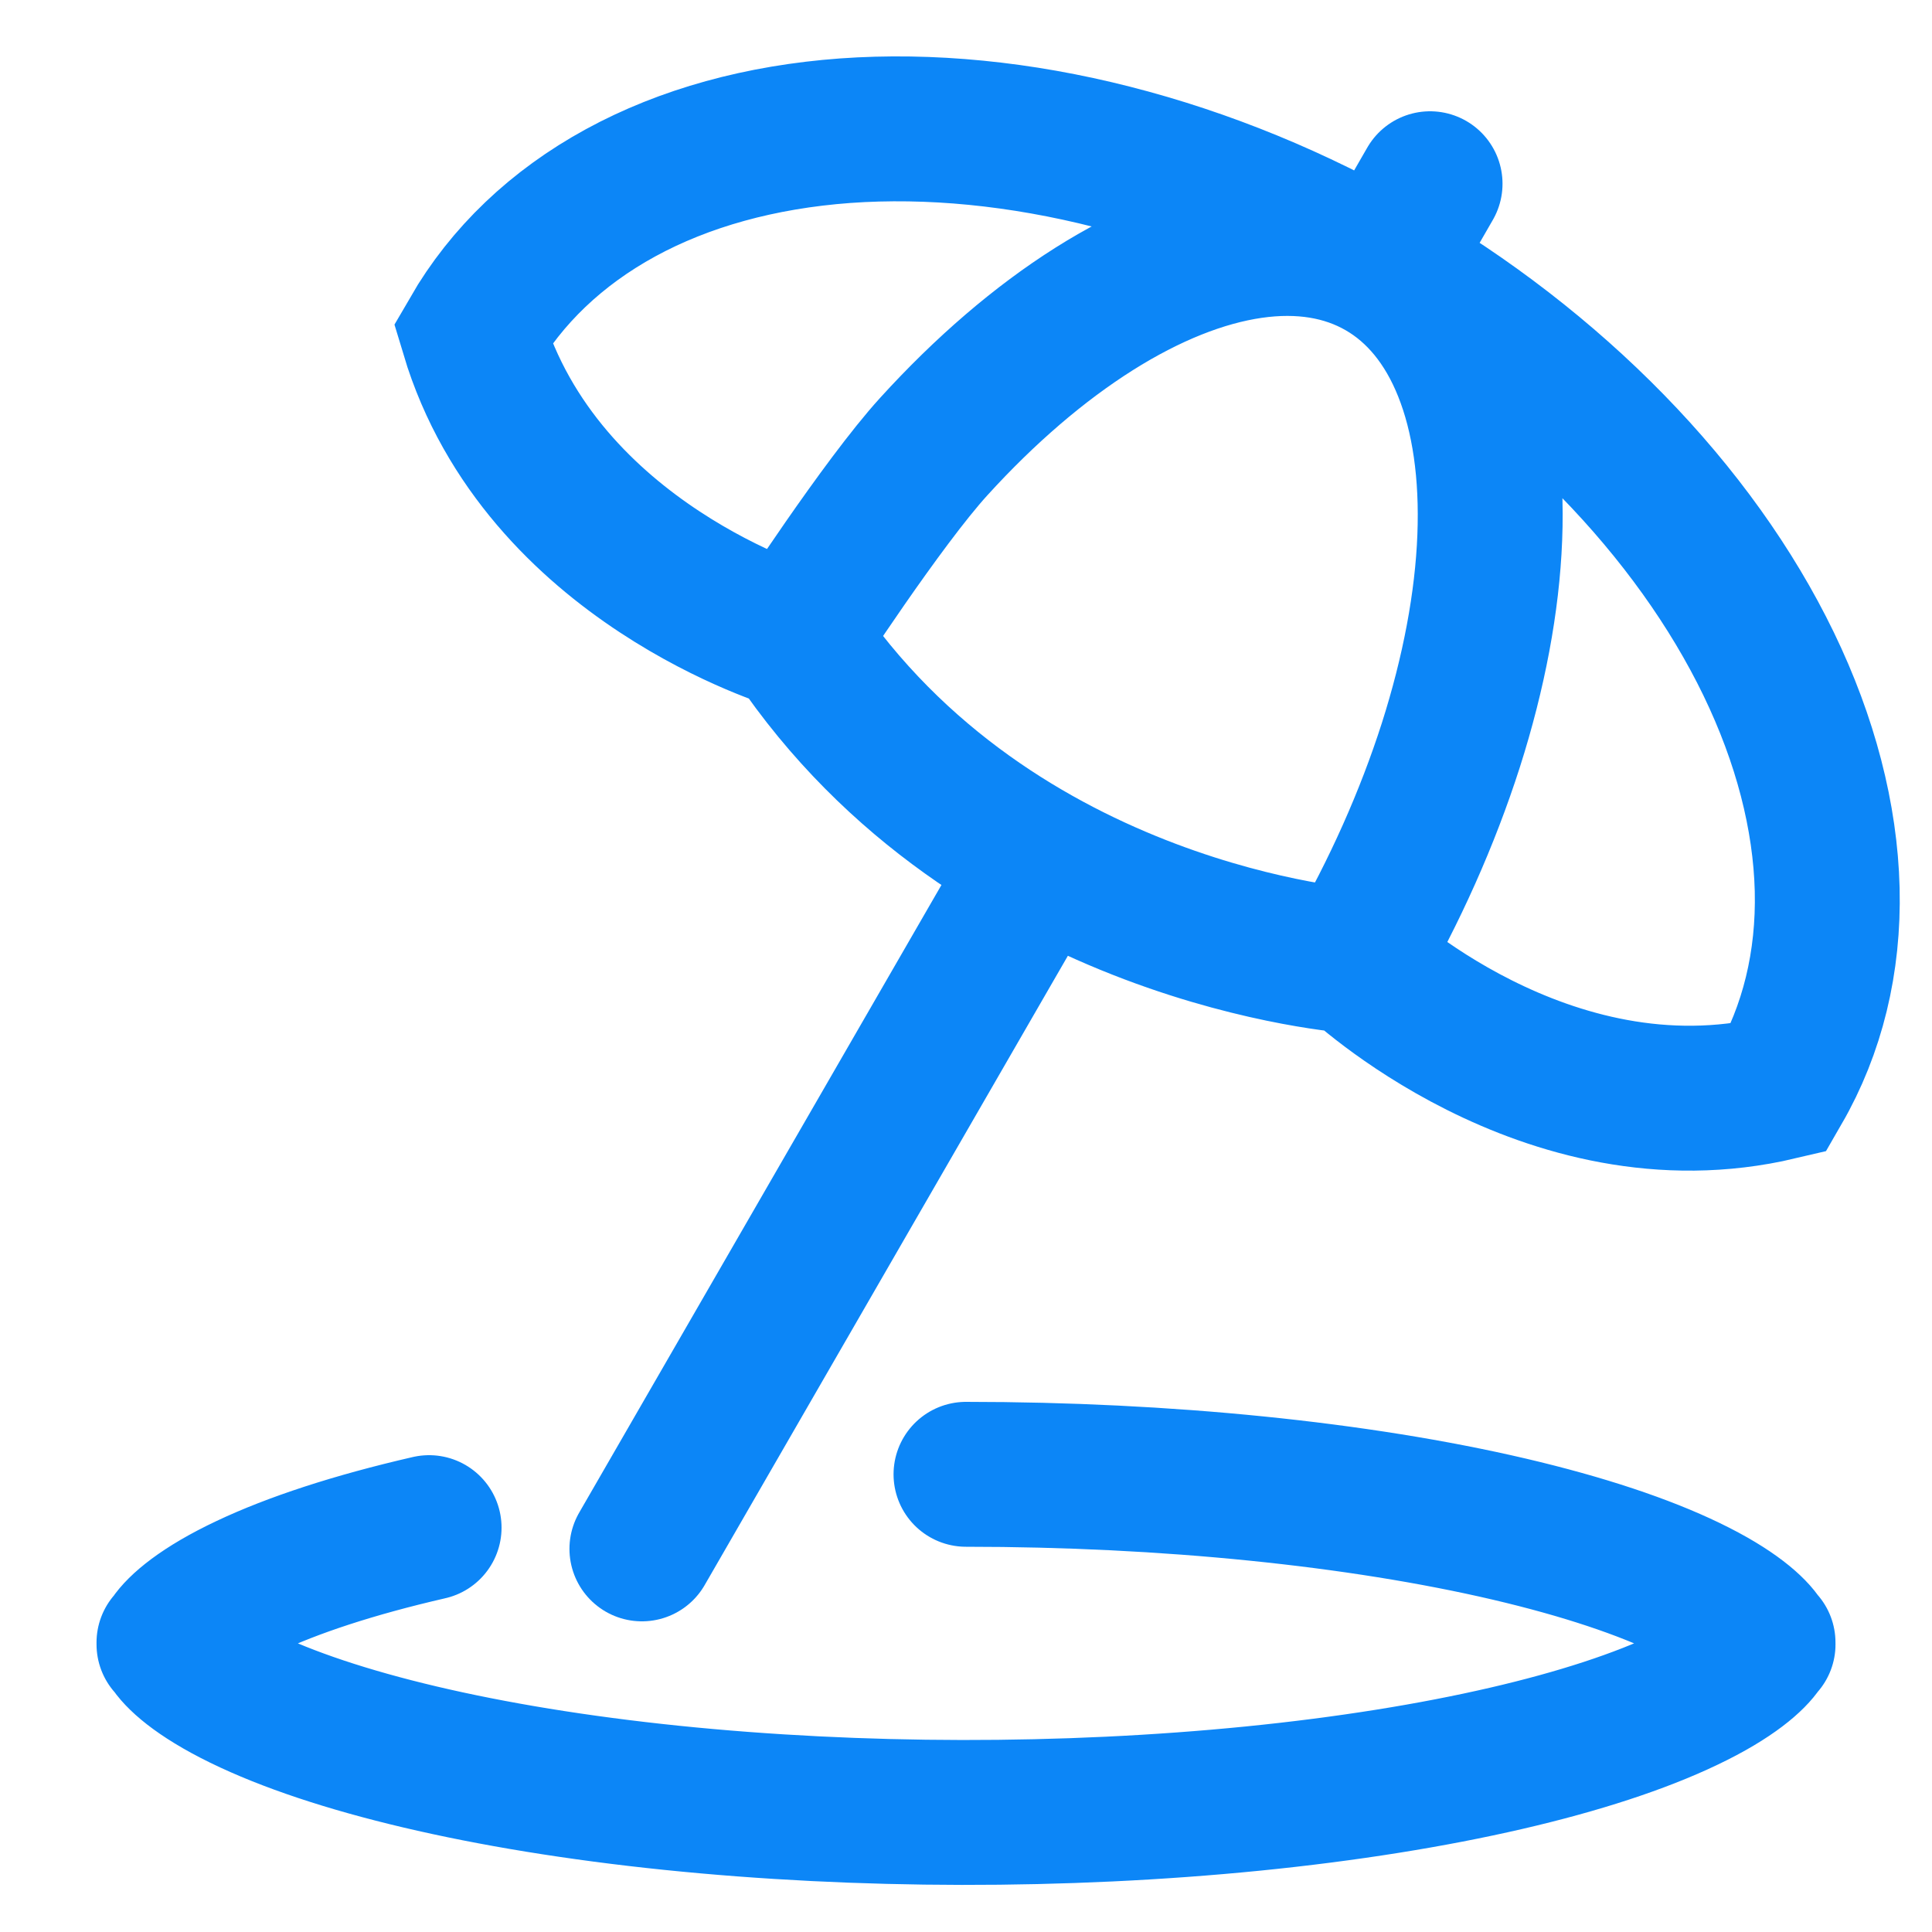
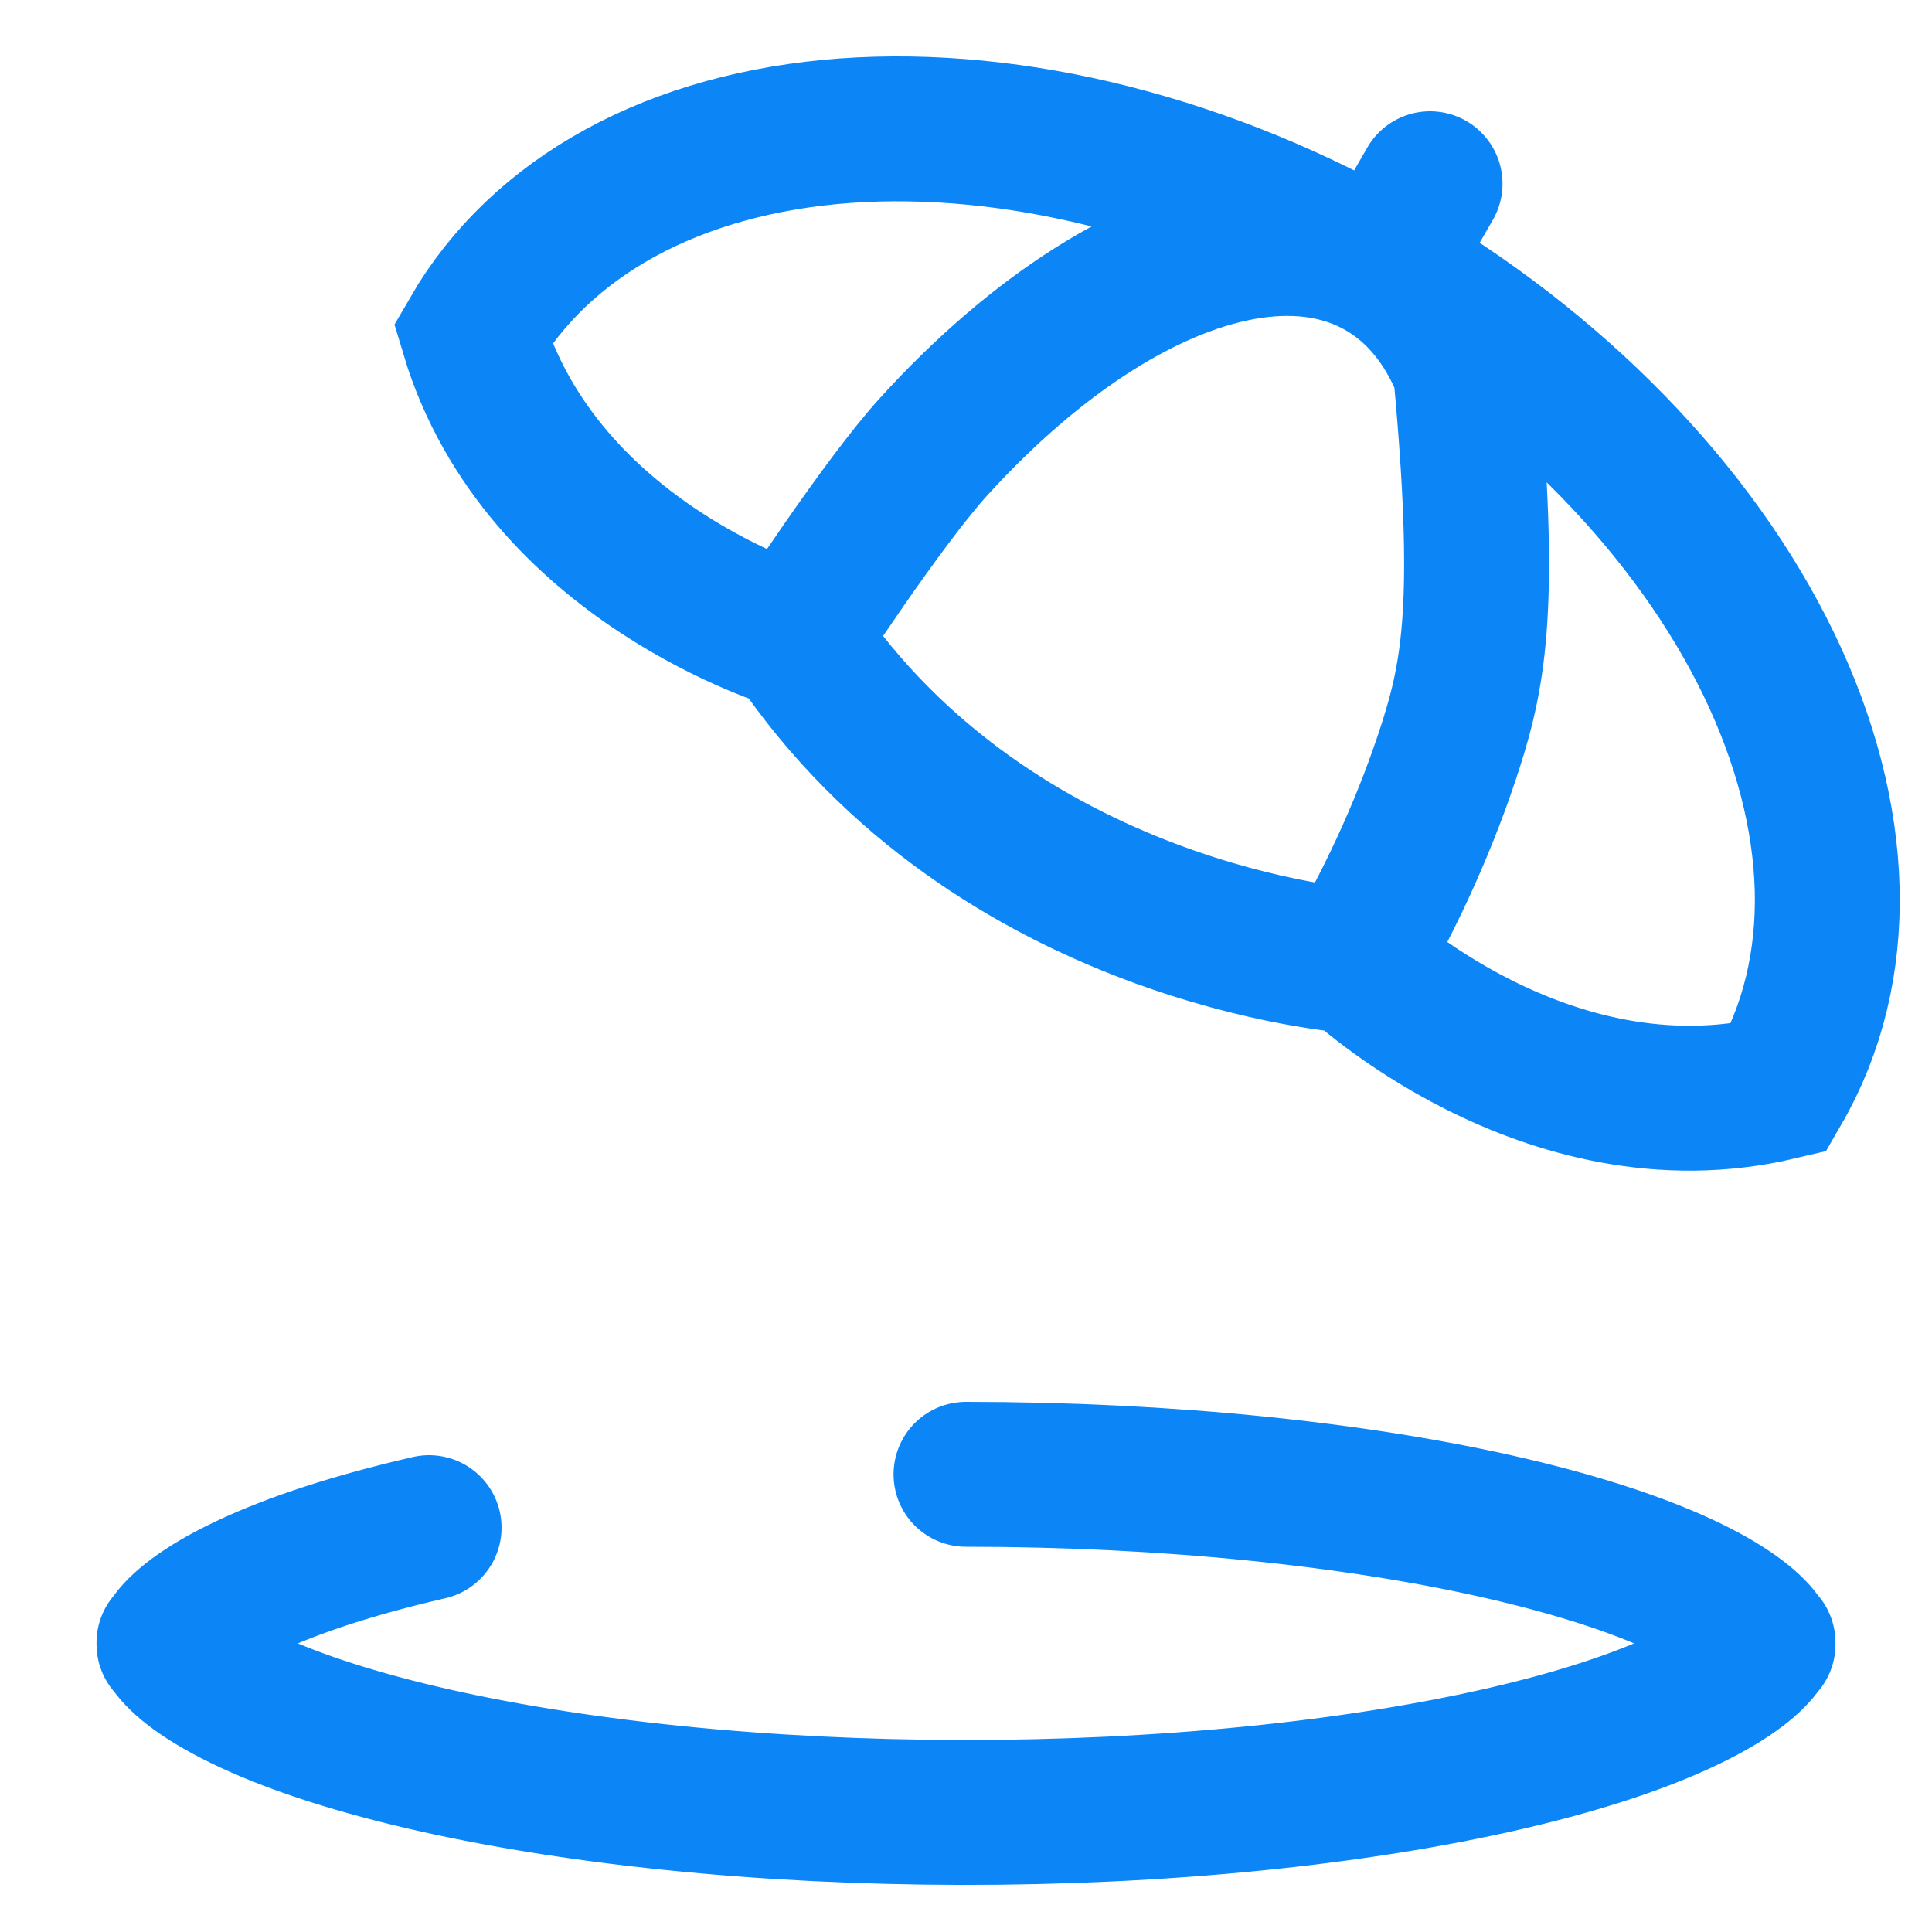
<svg xmlns="http://www.w3.org/2000/svg" width="20" height="20" viewBox="0 0 20 20" fill="none">
  <g clip-path="url(#clip0_3063_26165)">
    <g clip-path="url(#clip1_3063_26165)">
-       <path d="M14.305 2.769C13.417 2.256 12.47 1.868 11.516 1.625C10.563 1.382 9.623 1.29 8.749 1.353C7.875 1.417 7.085 1.635 6.424 1.996C5.763 2.357 5.243 2.853 4.895 3.455C5.608 5.831 8.228 6.603 8.228 6.603M14.305 2.769C15.193 3.281 16.003 3.908 16.69 4.612C17.377 5.316 17.927 6.084 18.309 6.873C18.69 7.661 18.896 8.455 18.915 9.208C18.933 9.96 18.763 10.658 18.415 11.261C16 11.831 14.022 9.948 14.022 9.948M14.305 2.769C13.924 2.549 13.465 2.474 12.954 2.548C12.443 2.622 11.889 2.843 11.325 3.199C10.761 3.555 10.197 4.039 9.666 4.623C9.134 5.207 8.228 6.603 8.228 6.603M14.305 2.769C14.685 2.988 14.98 3.348 15.171 3.828C15.363 4.308 15.448 4.898 15.422 5.565C15.396 6.231 15.259 6.961 15.019 7.714C14.778 8.466 14.44 9.225 14.022 9.948M14.305 2.769L14.804 1.902M8.228 6.603C10.304 9.697 14.022 9.948 14.022 9.948" stroke="#0C86F7" stroke-width="1.5" stroke-linecap="round" />
-       <path d="M6.645 16.034L10.553 9.263" stroke="#0C86F7" stroke-width="1.5" stroke-linecap="round" />
+       <path d="M14.305 2.769C13.417 2.256 12.47 1.868 11.516 1.625C10.563 1.382 9.623 1.29 8.749 1.353C7.875 1.417 7.085 1.635 6.424 1.996C5.763 2.357 5.243 2.853 4.895 3.455C5.608 5.831 8.228 6.603 8.228 6.603M14.305 2.769C15.193 3.281 16.003 3.908 16.69 4.612C17.377 5.316 17.927 6.084 18.309 6.873C18.69 7.661 18.896 8.455 18.915 9.208C18.933 9.96 18.763 10.658 18.415 11.261C16 11.831 14.022 9.948 14.022 9.948M14.305 2.769C13.924 2.549 13.465 2.474 12.954 2.548C12.443 2.622 11.889 2.843 11.325 3.199C10.761 3.555 10.197 4.039 9.666 4.623C9.134 5.207 8.228 6.603 8.228 6.603M14.305 2.769C14.685 2.988 14.98 3.348 15.171 3.828C15.396 6.231 15.259 6.961 15.019 7.714C14.778 8.466 14.44 9.225 14.022 9.948M14.305 2.769L14.804 1.902M8.228 6.603C10.304 9.697 14.022 9.948 14.022 9.948" stroke="#0C86F7" stroke-width="1.5" stroke-linecap="round" />
      <path d="M10 15.262C12.077 15.262 14.069 15.466 15.622 15.829C16.399 16.011 17.02 16.221 17.475 16.441C17.95 16.67 18.161 16.87 18.231 16.982C18.258 17.024 18.25 17.031 18.25 17.012C18.25 16.993 18.258 17.002 18.229 17.047C18.156 17.159 17.941 17.361 17.456 17.592C16.505 18.047 14.927 18.423 12.967 18.619C11.023 18.813 8.89 18.81 6.953 18.611C5 18.41 3.437 18.029 2.506 17.574C2.031 17.342 1.83 17.144 1.767 17.039C1.742 16.999 1.75 16.994 1.75 17.014C1.75 17.032 1.742 17.022 1.774 16.974C1.853 16.854 2.079 16.651 2.563 16.423C3.028 16.203 3.658 15.994 4.442 15.814" stroke="#0C86F7" stroke-width="1.5" stroke-linecap="round" />
    </g>
  </g>
  <defs>
    <clipPath id="clip0_3063_26165">
      <rect width="20" height="20" fill="white" />
    </clipPath>
    <clipPath id="clip1_3063_26165">
      <rect width="20" height="20" fill="white" />
    </clipPath>
  </defs>
</svg>